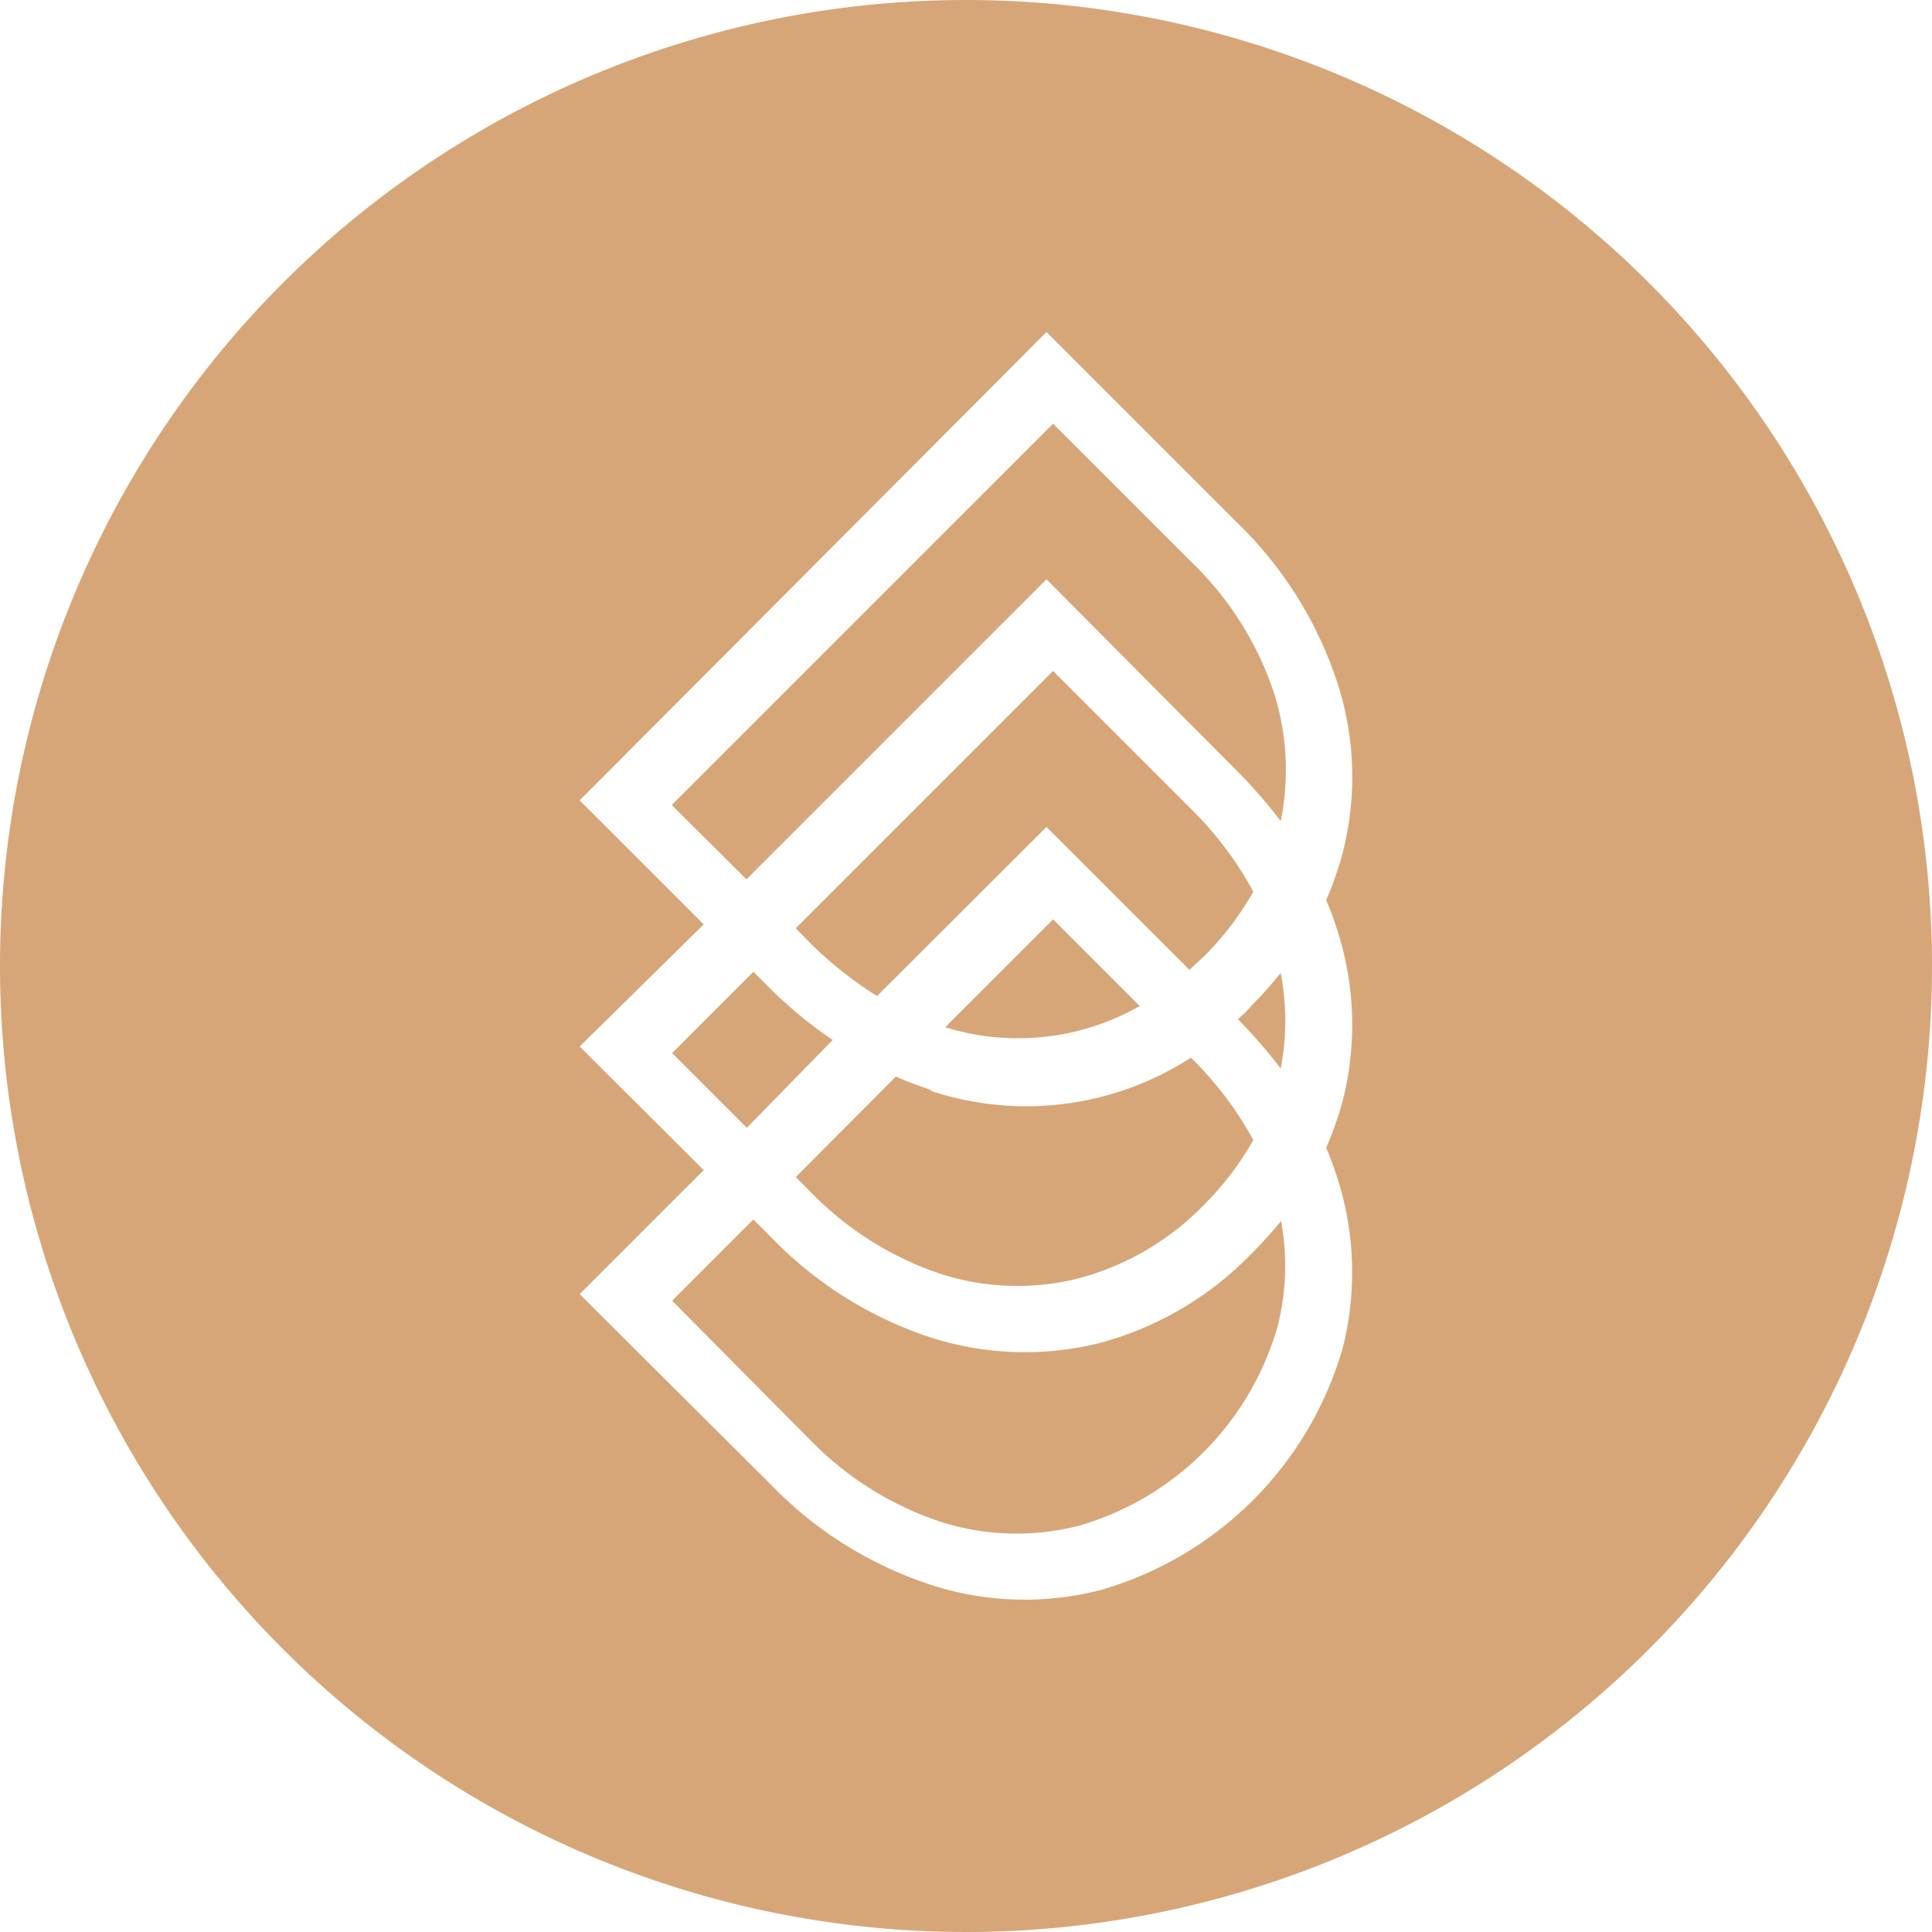
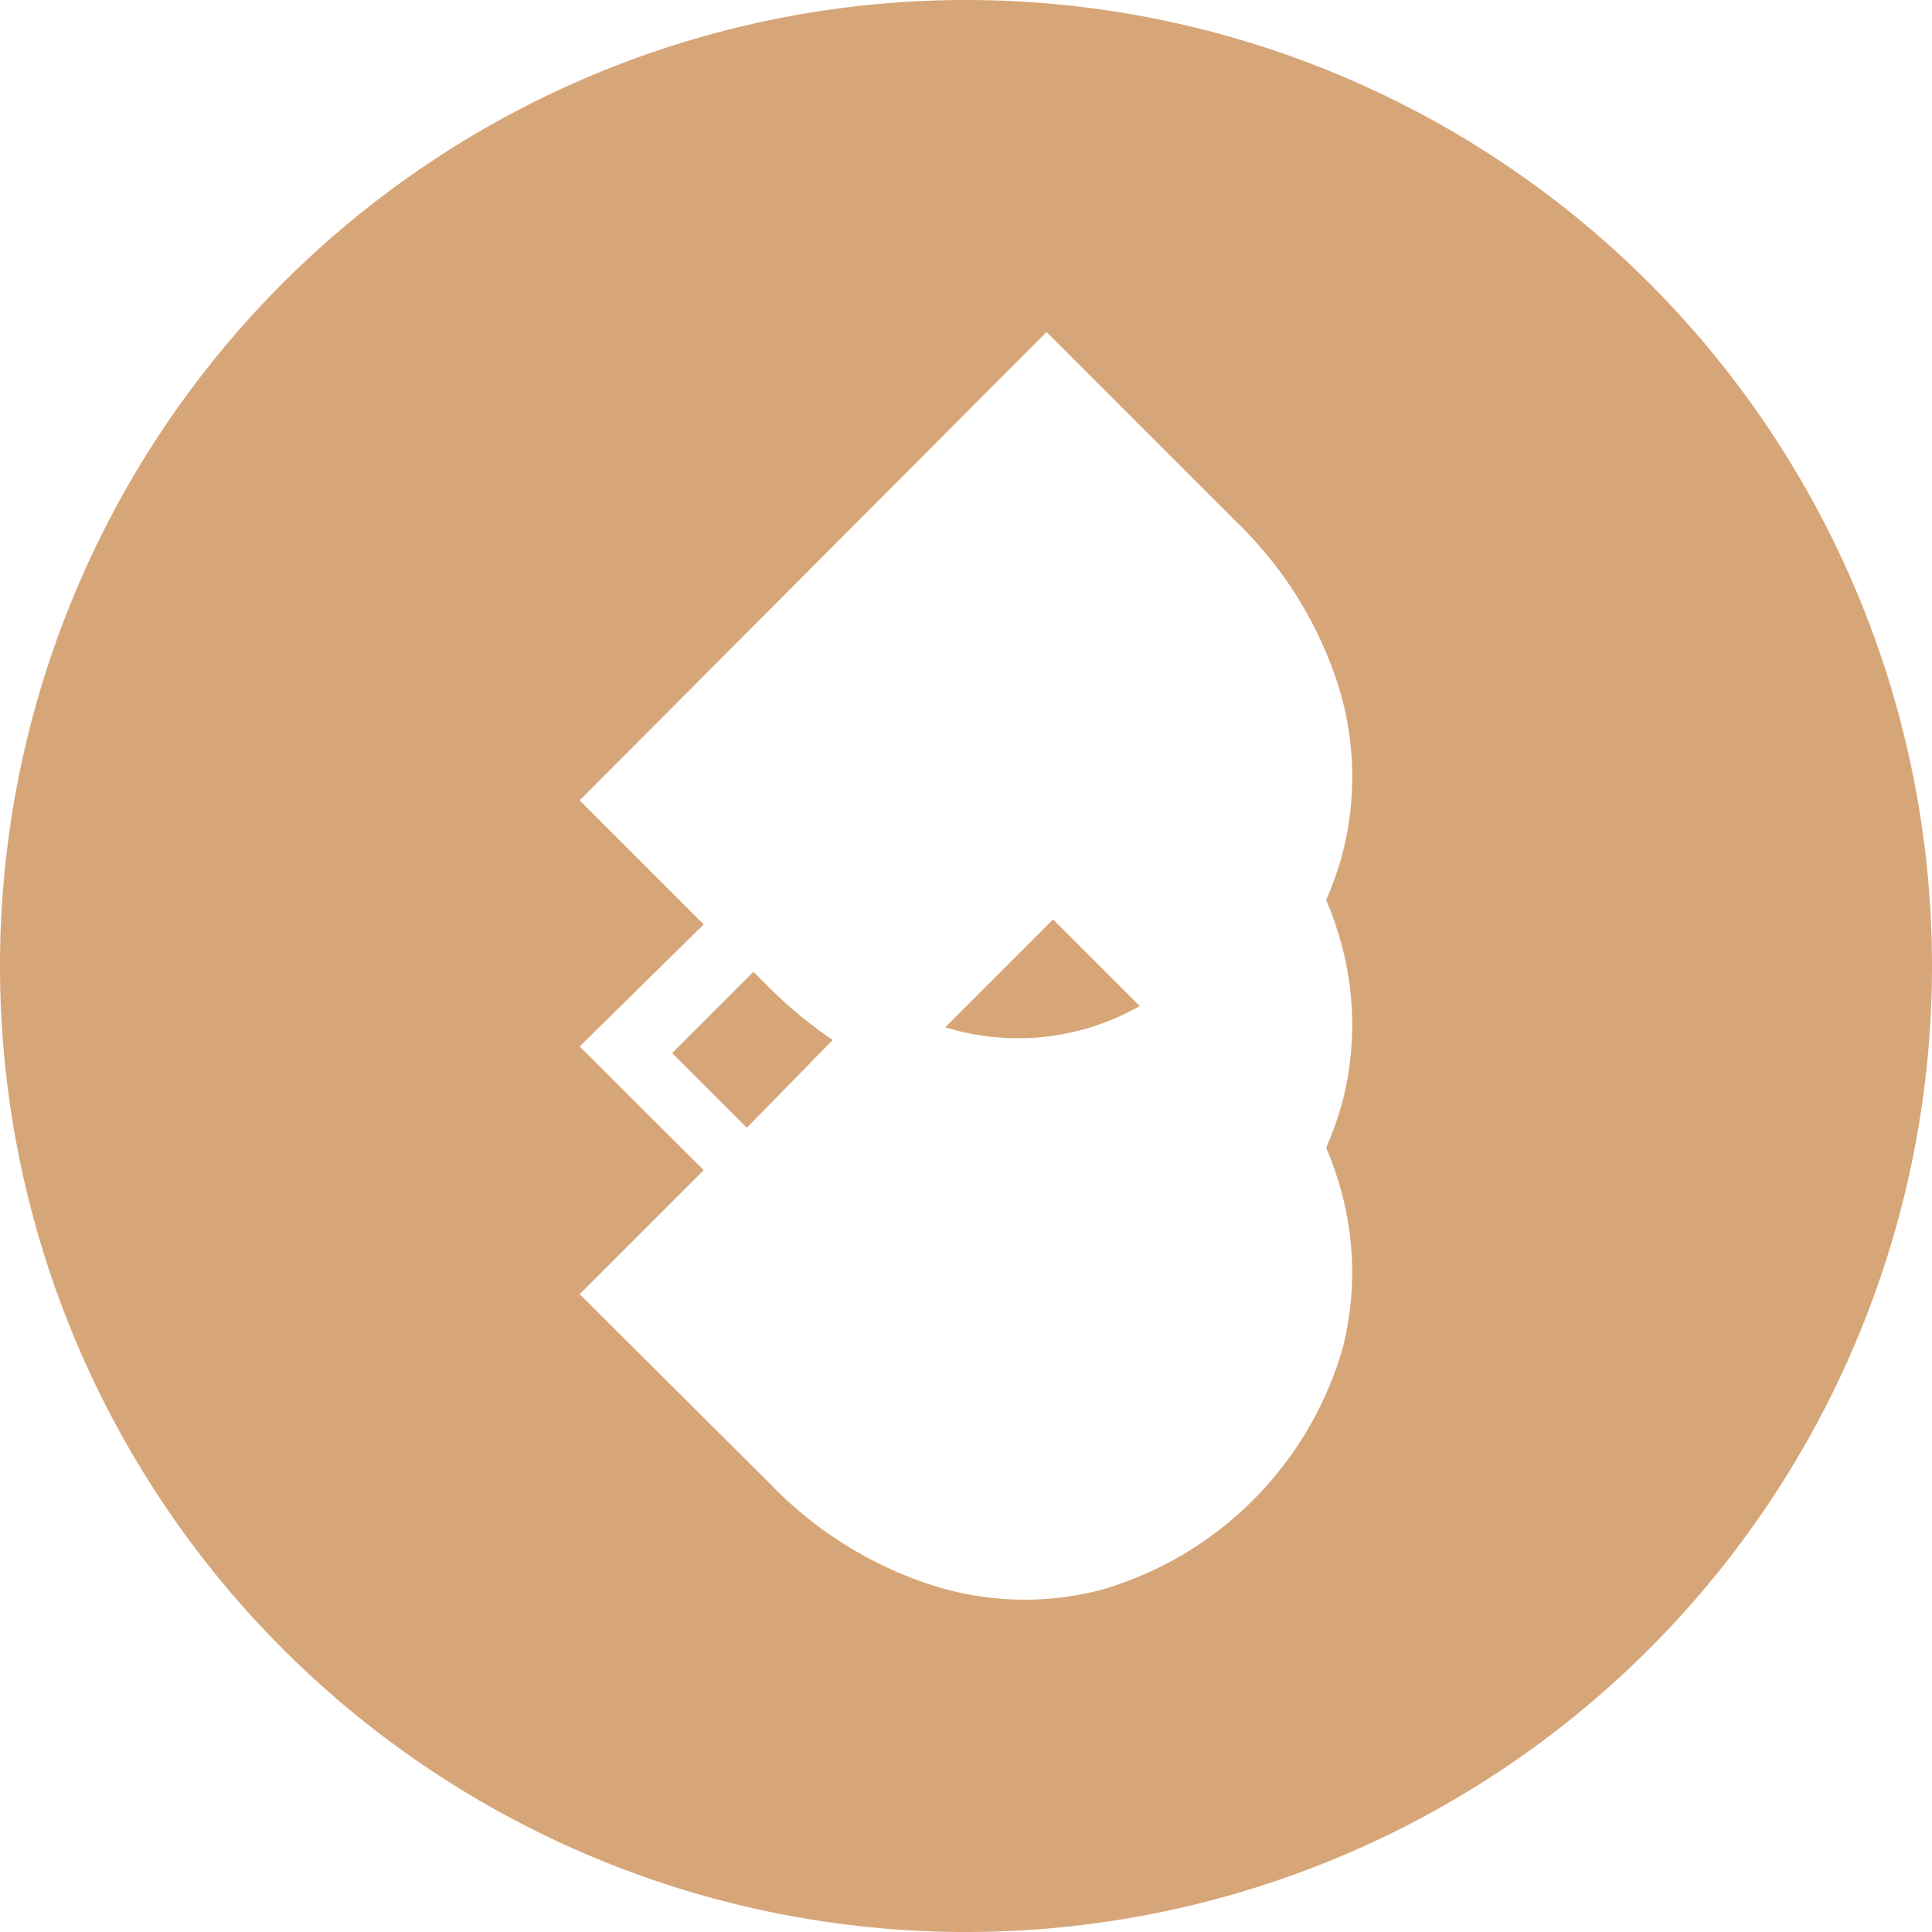
<svg xmlns="http://www.w3.org/2000/svg" viewBox="0 0 50.16 50.16">
  <defs>
    <style>.cls-1{fill:#cd9057;opacity:0.8;}</style>
  </defs>
  <g id="Layer_2" data-name="Layer 2">
    <g id="Body">
      <path class="cls-1" d="M29.59,26.12l-2.25-2.25-2.8,2.8a6.39,6.39,0,0,0,5.05-.55Z" />
-       <path class="cls-1" d="M30.92,21l-3.58-3.58-6.68,6.68.36.37a10,10,0,0,0,1.75,1.39l4.4-4.39,3.71,3.71.39-.36a7.85,7.85,0,0,0,1.27-1.67A9.06,9.06,0,0,0,30.92,21Z" />
-       <path class="cls-1" d="M24.15,28.29c-.3-.1-.6-.21-.89-.34l-2.6,2.61.36.36a8.43,8.43,0,0,0,3.42,2.16,6.5,6.5,0,0,0,3.6.1,7.07,7.07,0,0,0,3.23-1.91,7.85,7.85,0,0,0,1.27-1.67,9,9,0,0,0-1.62-2.14l0,0a7.88,7.88,0,0,1-6.73.87Z" />
      <path class="cls-1" d="M20,25.67l-.44-.44-2.11,2.11,1.94,1.94L21.62,27A11.3,11.3,0,0,1,20,25.67Z" />
      <path class="cls-1" d="M25.08,0A25.08,25.08,0,1,0,50.16,25.08,25.08,25.08,0,0,0,25.08,0Zm9.64,24.15a8,8,0,0,1,.14,4.43,8.83,8.83,0,0,1-.43,1.22,8.21,8.21,0,0,1,.29.78A8,8,0,0,1,34.86,35a9.18,9.18,0,0,1-6.28,6.28,7.87,7.87,0,0,1-4.43-.14A10.17,10.17,0,0,1,20,38.53L15.05,33.6l3.22-3.22-3.22-3.21L18.27,24l-3.22-3.22L27.17,8.62l4.93,4.93a10.21,10.21,0,0,1,2.62,4.17,7.93,7.93,0,0,1,.14,4.42,8.52,8.52,0,0,1-.43,1.23A7.31,7.31,0,0,1,34.72,24.15Z" />
-       <path class="cls-1" d="M28.58,34.86a8,8,0,0,1-4.43-.14A10.17,10.17,0,0,1,20,32.1l-.44-.44-2.11,2.11L21,37.35a8.43,8.43,0,0,0,3.42,2.16,6.5,6.5,0,0,0,3.6.1,7.54,7.54,0,0,0,5.14-5.14,6.32,6.32,0,0,0,.1-2.77c-.23.28-.48.56-.75.83A8.58,8.58,0,0,1,28.58,34.86Z" />
-       <path class="cls-1" d="M33.08,18a8.37,8.37,0,0,0-2.16-3.42L27.34,11l-9.9,9.9,1.94,1.93,7.79-7.79L32.1,20a12.62,12.62,0,0,1,1.15,1.32A6.63,6.63,0,0,0,33.08,18Z" />
-       <path class="cls-1" d="M32.14,26.46a14.29,14.29,0,0,1,1.11,1.28,6.46,6.46,0,0,0,0-2.48,9.8,9.8,0,0,1-.75.84Q32.33,26.3,32.14,26.46Z" />
    </g>
  </g>
</svg>